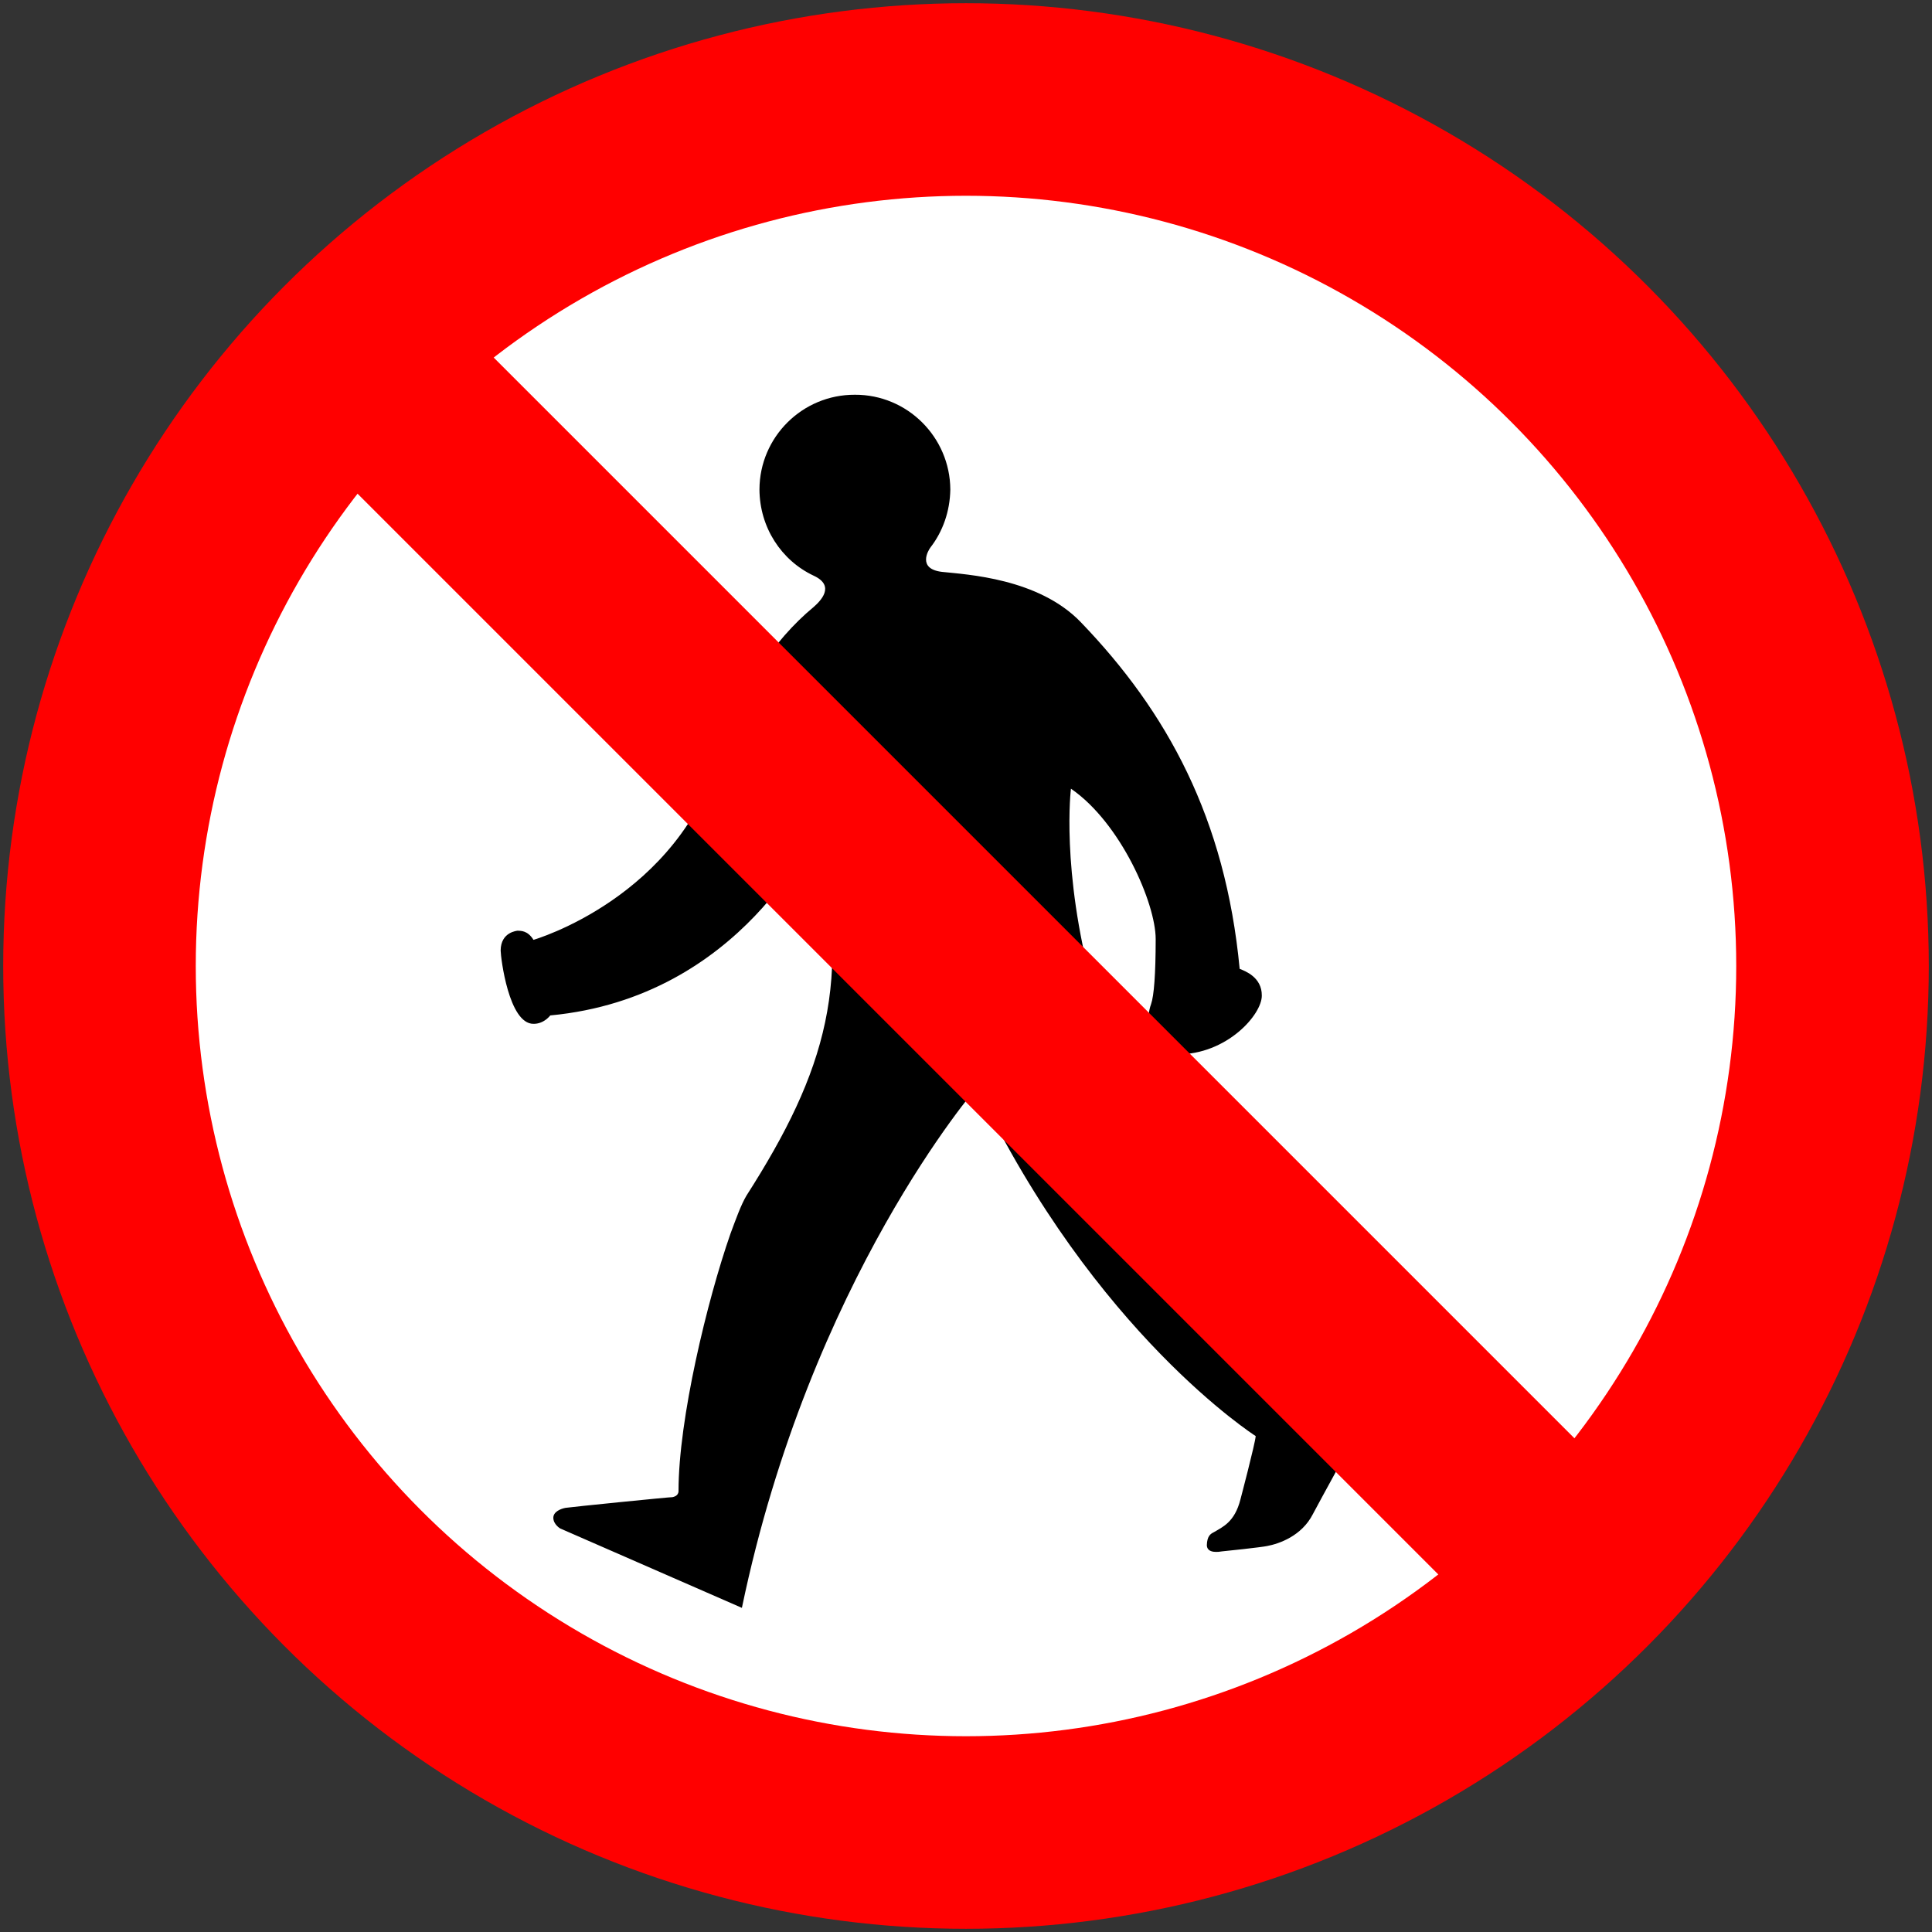
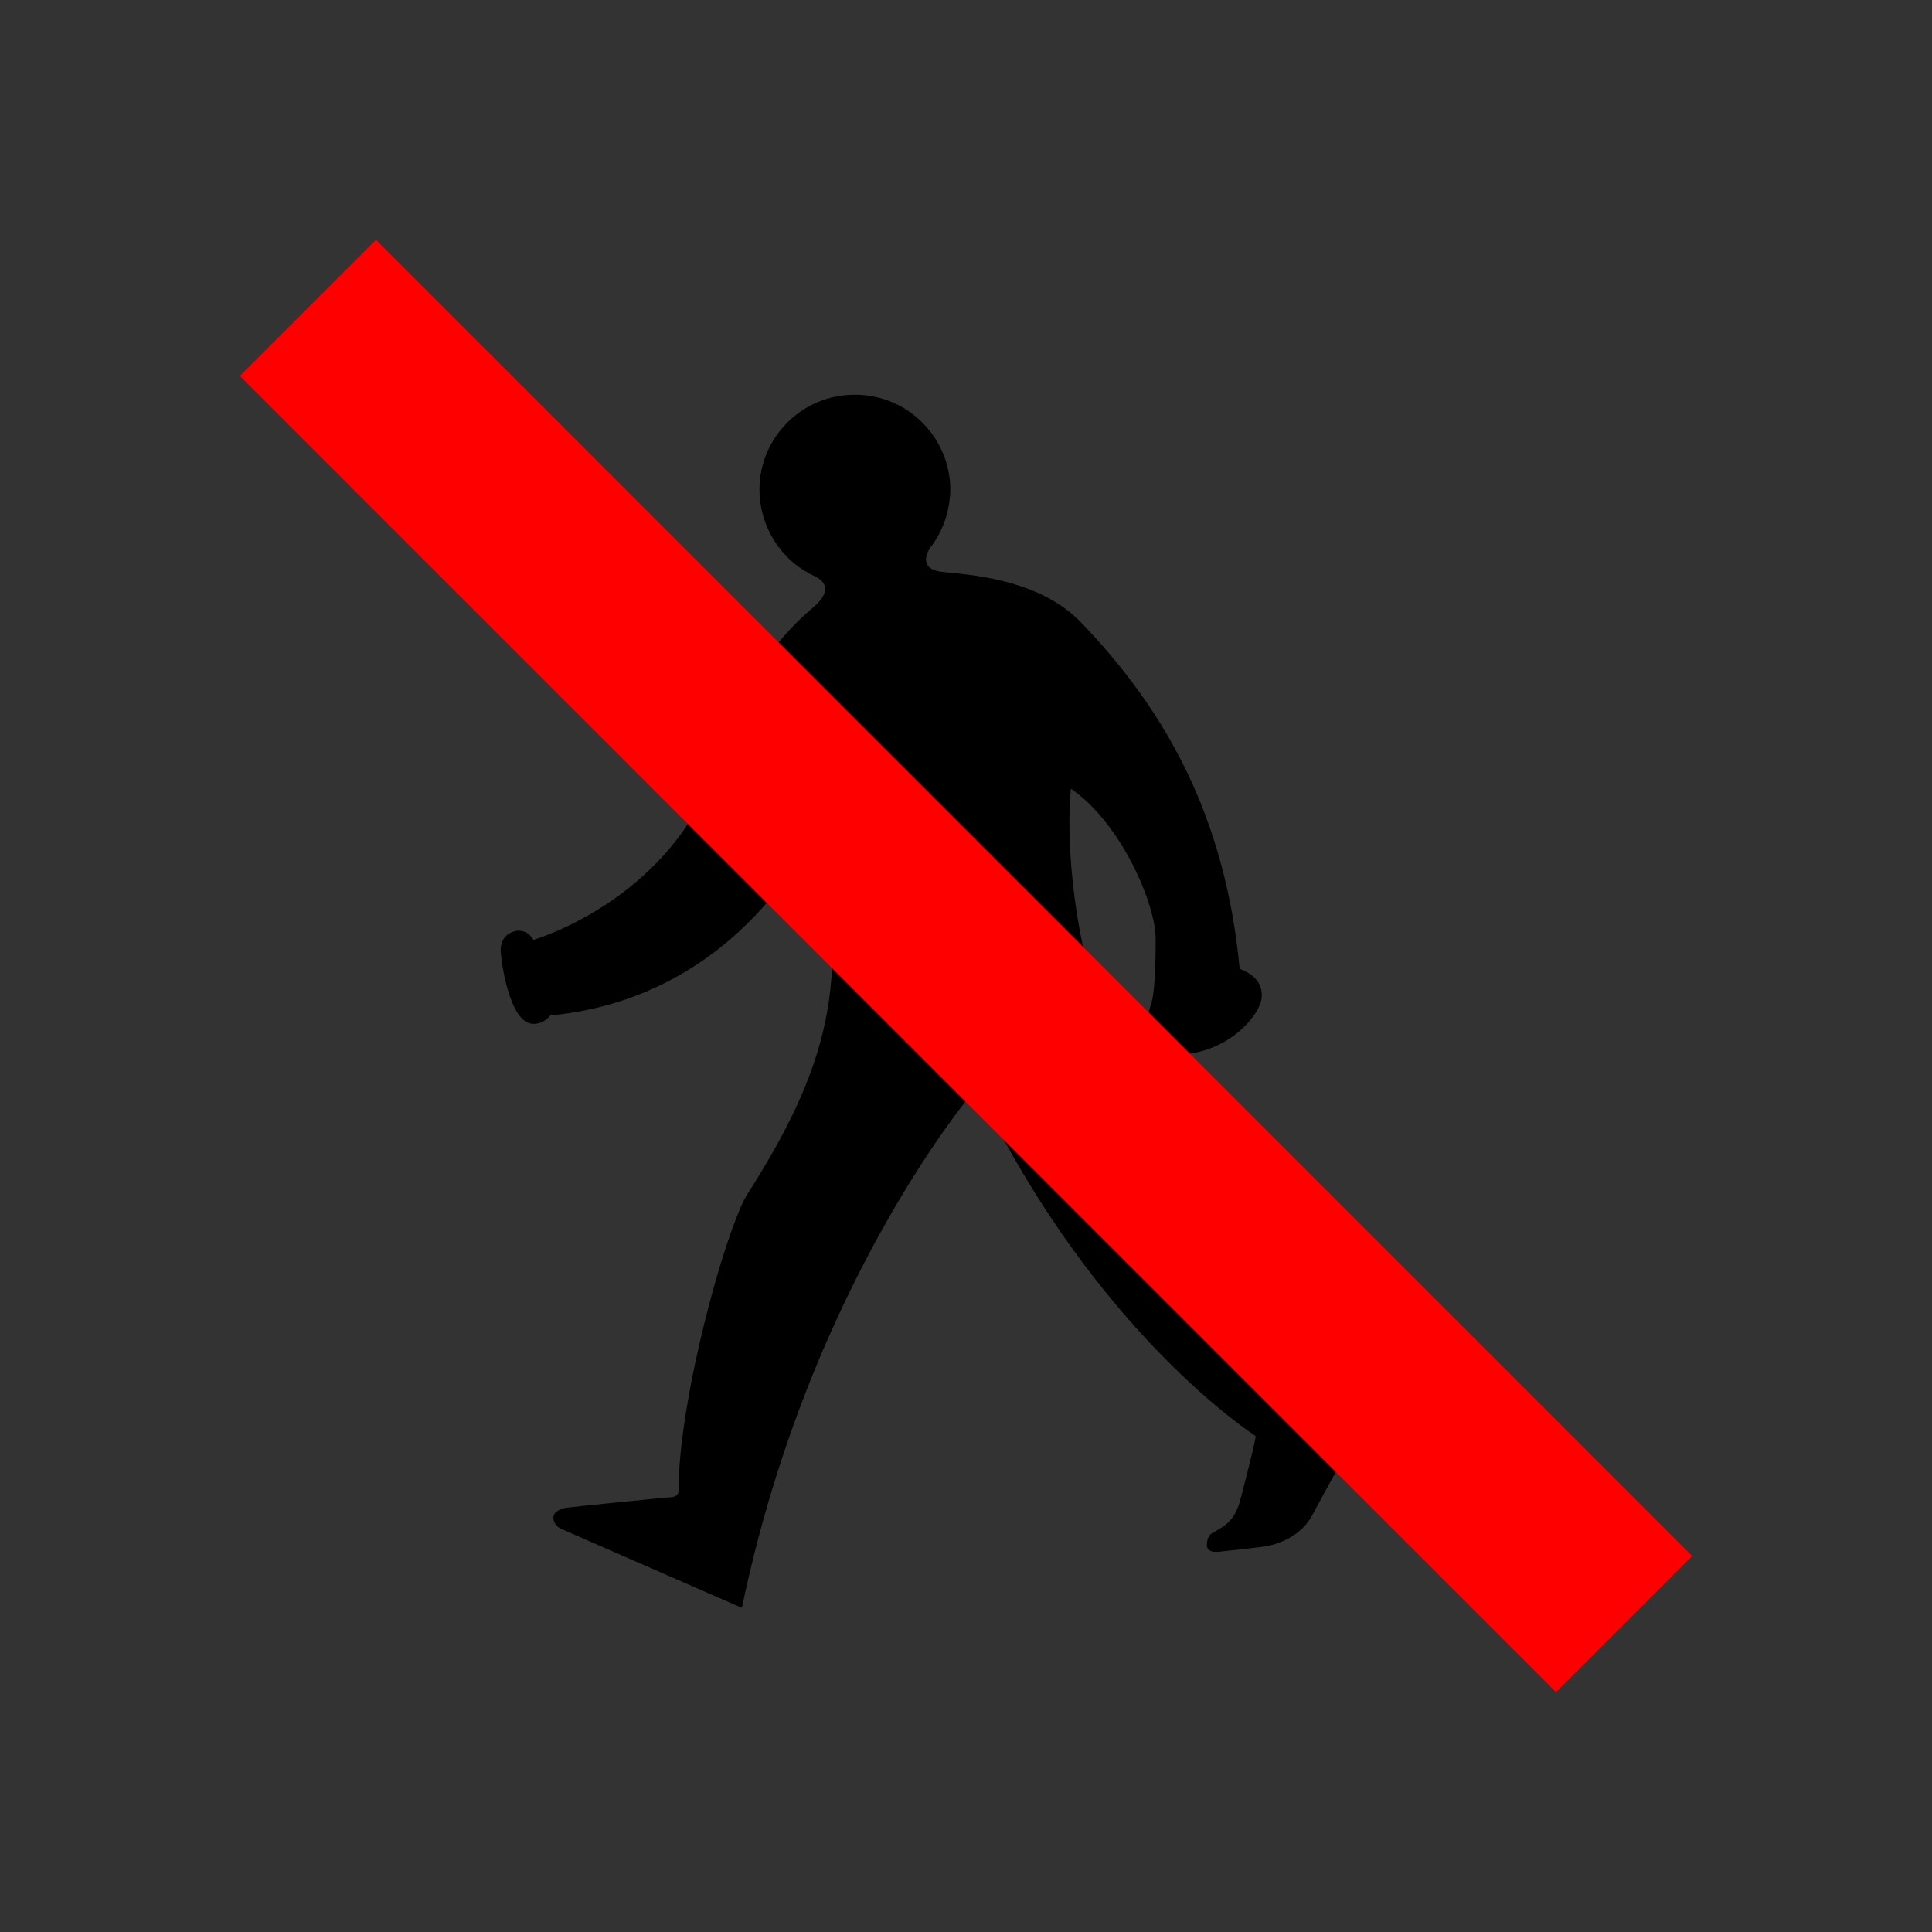
<svg xmlns="http://www.w3.org/2000/svg" xmlns:ns1="http://www.inkscape.org/namespaces/inkscape" xmlns:ns2="http://sodipodi.sourceforge.net/DTD/sodipodi-0.dtd" width="602mm" height="602mm" viewBox="0 0 602 602" version="1.1" id="svg827" ns1:version="1.1.1 (3bf5ae0d25, 2021-09-20)" ns2:docname="UK prohibitory.svg">
  <rect x="0" y="0" width="602" height="602" fill="#333333" stroke="none" />
  <ns2:namedview id="namedview829" pagecolor="#ffffff" bordercolor="#111111" borderopacity="1" ns1:pageshadow="0" ns1:pageopacity="0" ns1:pagecheckerboard="1" ns1:document-units="mm" showgrid="false" width="602mm" ns1:zoom="0.27464869" ns1:cx="1651.2003" ns1:cy="1203.3555" ns1:window-width="1920" ns1:window-height="1057" ns1:window-x="-8" ns1:window-y="-8" ns1:window-maximized="1" ns1:current-layer="layer1" />
  <defs id="defs824" />
  <g ns1:label="Layer 1" ns1:groupmode="layer" id="layer1" transform="translate(0,305)">
-     <circle style="fill:#ff0000;fill-opacity:1;fill-rule:evenodd;stroke:none;stroke-width:1.19" id="path944" cx="301" cy="-4" r="300" />
-     <circle style="fill:#ffffff;fill-rule:evenodd;stroke:none;stroke-width:0.952" id="circle1140" cx="301" cy="-4" r="240" />
    <path id="path18" style="fill:#000000;fill-opacity:1;fill-rule:evenodd;stroke:none;stroke-width:0.238" d="m 266.379,-182 c 16.35,-0.067 29.626,13.212 29.735,29.498 -0.109,6.894 -2.384,13.172 -6.185,18.079 -0.671,0.866 -4.196,6.682 3.569,7.613 7.743,0.833 30.121,1.977 43.295,15.701 26.876,27.928 45.017,61.015 49.48,108 1.665,0.659 6.953,2.596 6.899,8.326 0.054,5.9 -10.872,18.412 -26.405,18.317 -3.732,0.095 -8.961,-2.329 -9.04,-8.088 0.079,-3.095 0.079,-5.21 0.952,-7.613 0.89,-2.531 1.418,-9.228 1.427,-20.22 -0.01,-11.212 -10.933,-36.232 -26.405,-46.864 0,0 -12.601,100.659 92.299,195.066 0,0 -16.387,29.843 -16.89,30.925 -3.491,6.906 -10.614,9.3 -14.273,9.991 -1.7,0.38 -13.241,1.614 -14.035,1.665 -0.792,0.125 -4.67,0.83 -4.758,-1.903 0.088,-2.907 1.163,-3.545 2.141,-4.044 2.828,-1.677 6.531,-3.169 8.326,-10.23 0,0 4.599,-17.444 4.757,-19.744 0,0 -50.203,-31.974 -86.828,-108.714 0,0 -51.923,59.735 -73.269,162.238 l -56.617,-24.74 c 0,0 -2.129,-1.241 -2.141,-3.33 0.012,-1.875 2.26,-2.801 3.806,-3.092 1.361,-0.237 32.816,-3.408 33.304,-3.33 0.305,-0.078 1.891,-0.343 1.903,-1.903 -0.012,-22.368 8.925,-59.381 16.176,-80.167 1.653,-4.441 3.24,-8.935 4.996,-11.894 24.783,-38.747 33.423,-67.277 21.409,-113.947 0,0 -22.506,52.147 -82.546,57.806 0,0 -1.943,2.666 -5.233,2.616 C 158.551,14.065 156.038,-6.483 156,-8.819 c 0.038,-5.859 5.193,-6.121 5.234,-6.185 1.018,0.067 3.133,-0.135 4.996,2.855 0,0 45.429,-13.067 58.282,-58.282 5.348,-18.486 16.495,-35.102 29.022,-45.436 2.07,-1.829 6.908,-6.568 0,-9.753 -10.072,-4.743 -16.838,-15.039 -16.89,-26.881 0.053,-16.286 13.329,-29.564 29.736,-29.498 z" />
    <rect style="fill:#ff0000;fill-opacity:1;fill-rule:evenodd;stroke:none;stroke-width:0.337" id="rect5693" width="60" height="580" x="185.668" y="-79.989" transform="rotate(-45)" />
  </g>
</svg>